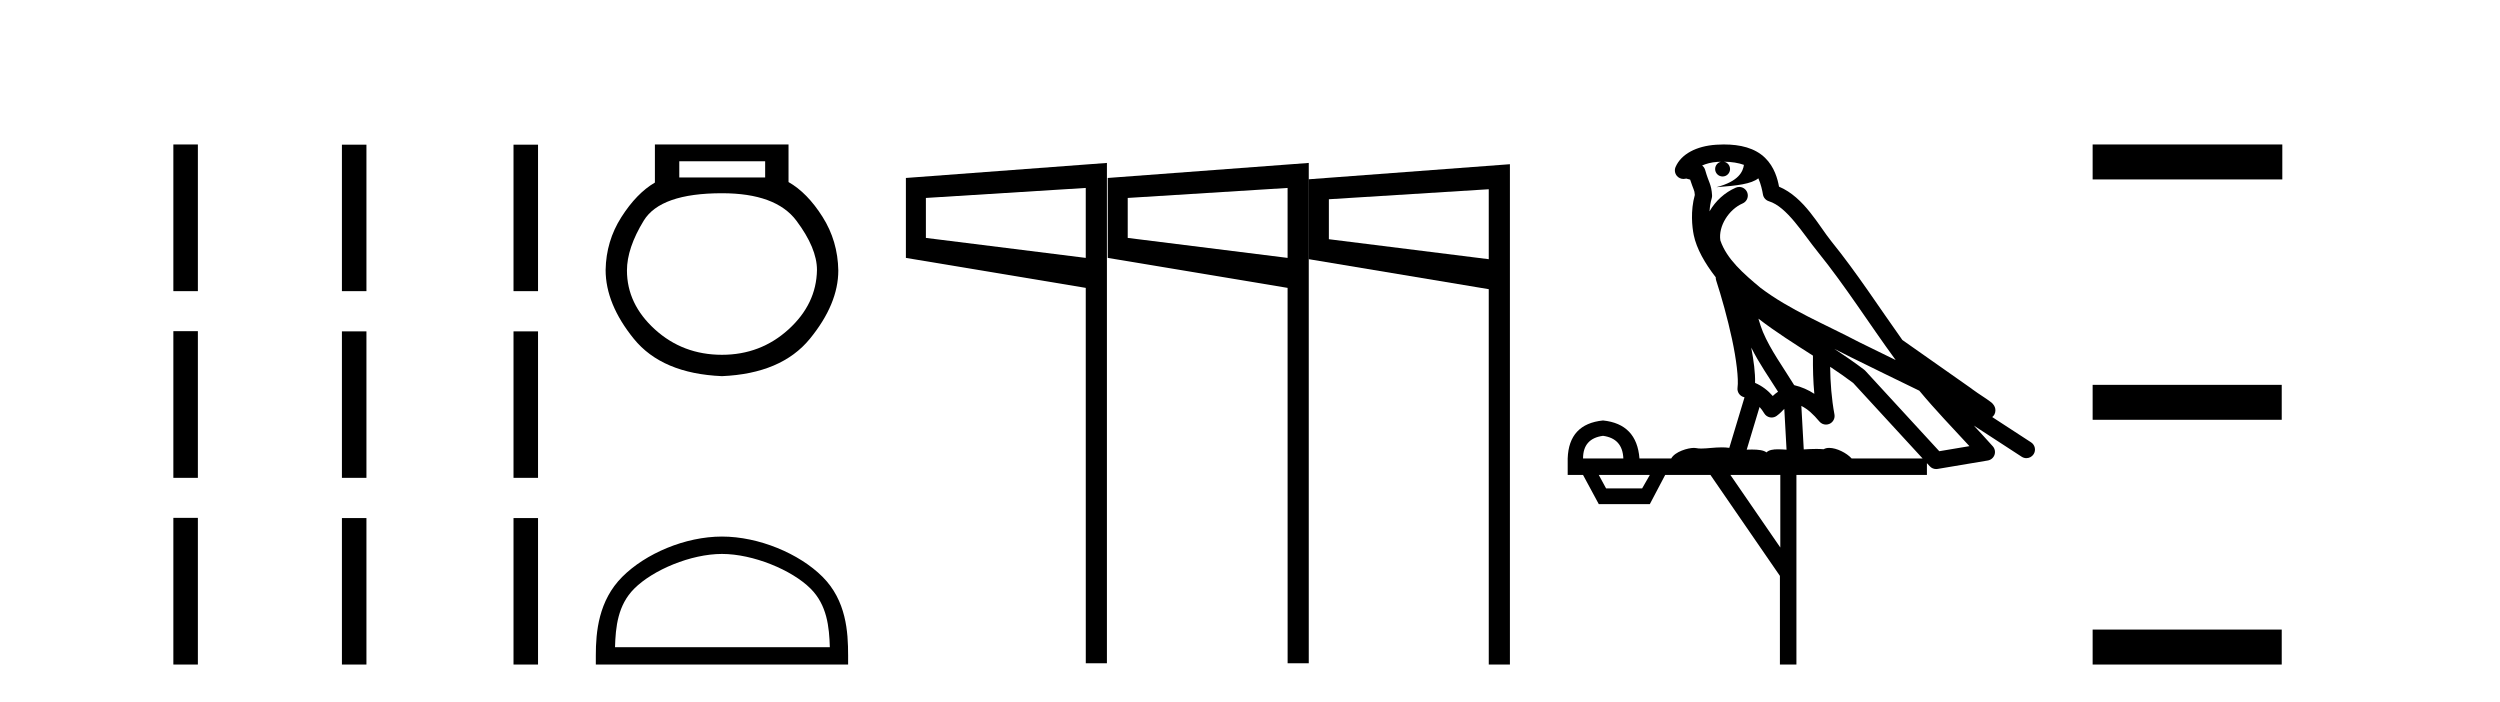
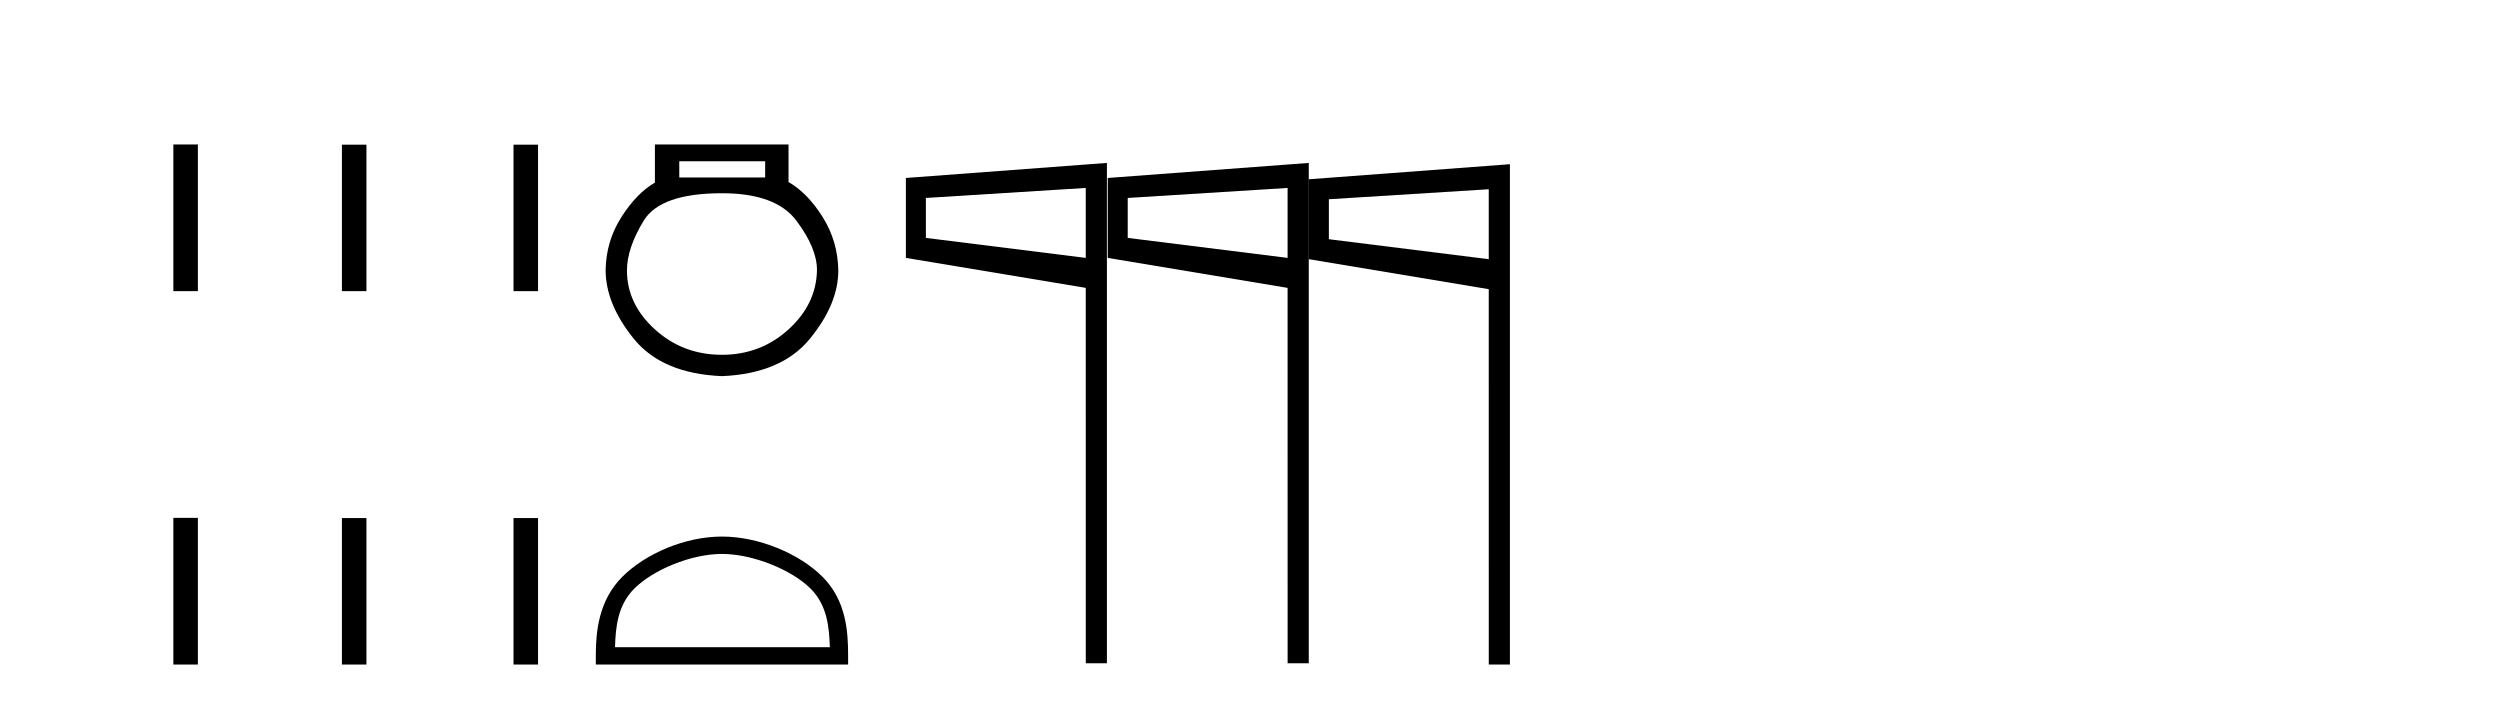
<svg xmlns="http://www.w3.org/2000/svg" width="146.0" height="41.0">
  <path d="M 10.124 8.437 L 10.124 17.003 L 11.556 17.003 L 11.556 8.437 ZM 19.968 8.449 L 19.968 17.003 L 21.4 17.003 L 21.4 8.449 ZM 29.989 8.449 L 29.989 17.003 L 31.421 17.003 L 31.421 8.449 Z" style="fill:#000000;stroke:none" />
-   <path d="M 10.124 19.34 L 10.124 27.906 L 11.556 27.906 L 11.556 19.34 ZM 19.968 19.352 L 19.968 27.906 L 21.4 27.906 L 21.4 19.352 ZM 29.989 19.352 L 29.989 27.906 L 31.421 27.906 L 31.421 19.352 Z" style="fill:#000000;stroke:none" />
  <path d="M 10.124 30.243 L 10.124 38.809 L 11.556 38.809 L 11.556 30.243 ZM 19.968 30.255 L 19.968 38.809 L 21.4 38.809 L 21.4 30.255 ZM 29.989 30.255 L 29.989 38.809 L 31.421 38.809 L 31.421 30.255 Z" style="fill:#000000;stroke:none" />
  <path d="M 44.685 9.416 L 44.685 10.365 L 39.67 10.365 L 39.67 9.416 ZM 42.163 11.285 Q 45.308 11.285 46.509 12.887 Q 47.711 14.49 47.711 15.765 Q 47.681 17.753 46.05 19.237 Q 44.418 20.72 42.163 20.72 Q 39.878 20.72 38.246 19.237 Q 36.614 17.753 36.614 15.795 Q 36.614 14.49 37.593 12.887 Q 38.573 11.285 42.163 11.285 ZM 38.246 8.437 L 38.246 10.662 Q 37.178 11.285 36.288 12.68 Q 35.398 14.074 35.368 15.765 Q 35.368 17.753 37.015 19.786 Q 38.662 21.818 42.163 21.967 Q 45.634 21.818 47.296 19.786 Q 48.957 17.753 48.957 15.795 Q 48.928 14.074 48.037 12.665 Q 47.147 11.256 46.05 10.632 L 46.05 8.437 Z" style="fill:#000000;stroke:none" />
  <path d="M 42.163 32.35 C 43.975 32.35 46.243 33.281 47.341 34.378 C 48.301 35.339 48.427 36.612 48.462 37.795 L 35.917 37.795 C 35.952 36.612 36.077 35.339 37.038 34.378 C 38.135 33.281 40.35 32.35 42.163 32.35 ZM 42.163 31.335 C 40.013 31.335 37.699 32.329 36.344 33.684 C 34.953 35.075 34.796 36.906 34.796 38.275 L 34.796 38.809 L 49.53 38.809 L 49.53 38.275 C 49.53 36.906 49.426 35.075 48.035 33.684 C 46.679 32.329 44.313 31.335 42.163 31.335 Z" style="fill:#000000;stroke:none" />
  <path d="M 76.439 10.469 L 76.439 15.137 L 86.943 16.888 L 86.944 38.809 L 88.179 38.809 L 88.179 9.59 L 76.439 10.469 M 86.943 11.052 L 86.943 15.137 L 77.606 13.97 L 77.606 11.636 L 86.943 11.052 M 64.692 10.393 L 64.692 15.061 L 75.195 16.812 L 75.197 38.733 L 76.432 38.733 L 76.432 9.515 L 64.692 10.393 M 75.195 10.976 L 75.195 15.061 L 65.859 13.894 L 65.859 11.56 L 75.195 10.976 M 52.904 10.393 L 52.904 15.061 L 63.408 16.812 L 63.41 38.733 L 64.644 38.733 L 64.644 9.515 L 52.904 10.393 M 63.408 10.976 L 63.408 15.061 L 54.072 13.894 L 54.072 11.56 L 63.408 10.976 Z" style="fill:#000000;stroke:none" />
-   <path d="M 100.677 9.444 C 101.131 9.448 101.529 9.513 101.845 9.628 C 101.792 10.005 101.56 10.588 100.237 10.932 C 101.468 10.843 102.272 10.742 102.688 10.414 C 102.838 10.752 102.919 11.134 102.955 11.353 C 102.986 11.541 103.12 11.696 103.303 11.752 C 104.357 12.075 105.283 13.629 106.173 14.728 C 107.774 16.707 109.16 18.912 110.707 21.026 C 109.993 20.676 109.28 20.326 108.563 19.976 C 106.57 18.928 104.524 18.102 102.816 16.81 C 101.822 15.983 100.838 15.129 100.469 14.04 C 100.341 13.201 100.969 12.229 101.764 11.883 C 101.981 11.792 102.106 11.563 102.065 11.332 C 102.023 11.1 101.827 10.928 101.592 10.918 C 101.585 10.918 101.577 10.918 101.57 10.918 C 101.499 10.918 101.428 10.933 101.363 10.963 C 100.727 11.24 100.183 11.735 99.837 12.342 C 99.854 12.085 99.891 11.822 99.963 11.585 C 99.981 11.529 99.988 11.47 99.985 11.411 C 99.968 11.099 99.915 10.882 99.846 10.698 C 99.778 10.514 99.703 10.35 99.58 9.924 C 99.55 9.821 99.489 9.73 99.404 9.665 C 99.64 9.561 99.937 9.477 100.294 9.454 C 100.366 9.449 100.434 9.449 100.504 9.447 L 100.504 9.447 C 100.31 9.49 100.164 9.664 100.164 9.872 C 100.164 10.112 100.359 10.307 100.599 10.307 C 100.84 10.307 101.035 10.112 101.035 9.872 C 101.035 9.658 100.881 9.481 100.677 9.444 ZM 102.691 18.609 C 103.713 19.396 104.806 20.083 105.877 20.769 C 105.869 21.509 105.887 22.253 105.956 22.999 C 105.607 22.771 105.224 22.6 104.78 22.492 C 104.12 21.42 103.396 20.432 102.954 19.384 C 102.862 19.167 102.776 18.896 102.691 18.609 ZM 102.272 20.299 C 102.732 21.223 103.32 22.054 103.838 22.877 C 103.739 22.944 103.649 23.014 103.577 23.082 C 103.559 23.099 103.548 23.111 103.531 23.128 C 103.247 22.8 102.899 22.534 102.496 22.361 C 102.512 21.773 102.417 21.065 102.272 20.299 ZM 107.132 20.376 L 107.132 20.376 C 107.462 20.539 107.789 20.703 108.11 20.872 C 108.115 20.874 108.119 20.876 108.124 20.878 C 109.44 21.52 110.756 22.18 112.087 22.816 C 113.026 23.947 114.039 24.996 115.015 26.055 C 114.428 26.154 113.841 26.252 113.254 26.351 C 111.813 24.783 110.371 23.216 108.93 21.648 C 108.91 21.626 108.887 21.606 108.863 21.588 C 108.301 21.162 107.719 20.763 107.132 20.376 ZM 102.759 23.766 C 102.856 23.877 102.948 24.001 103.032 24.141 C 103.104 24.261 103.224 24.345 103.361 24.373 C 103.395 24.38 103.428 24.383 103.461 24.383 C 103.566 24.383 103.669 24.35 103.756 24.288 C 103.966 24.135 104.094 23.989 104.203 23.876 L 104.334 26.261 C 104.165 26.25 103.994 26.239 103.834 26.239 C 103.553 26.239 103.306 26.275 103.163 26.42 C 102.994 26.29 102.69 26.253 102.312 26.253 C 102.215 26.253 102.113 26.256 102.008 26.26 L 102.759 23.766 ZM 93.616 25.452 C 94.378 25.556 94.773 25.997 94.803 26.774 L 92.45 26.774 C 92.45 25.997 92.839 25.556 93.616 25.452 ZM 106.88 21.42 L 106.88 21.42 C 107.341 21.727 107.793 22.039 108.226 22.365 C 109.577 23.835 110.928 25.304 112.28 26.774 L 108.135 26.774 C 107.847 26.454 107.261 26.157 106.826 26.157 C 106.702 26.157 106.591 26.181 106.502 26.235 C 106.364 26.223 106.22 26.218 106.07 26.218 C 105.835 26.218 105.588 26.23 105.339 26.245 L 105.199 23.705 L 105.199 23.705 C 105.578 23.898 105.886 24.18 106.255 24.618 C 106.352 24.734 106.494 24.796 106.638 24.796 C 106.711 24.796 106.784 24.78 106.853 24.748 C 107.058 24.651 107.173 24.427 107.132 24.203 C 106.962 23.286 106.893 22.359 106.88 21.42 ZM 96.35 27.738 L 95.901 28.522 L 93.795 28.522 L 93.369 27.738 ZM 103.97 27.738 L 103.97 31.974 L 101.056 27.738 ZM 100.69 8.437 C 100.673 8.437 100.657 8.437 100.641 8.437 C 100.505 8.438 100.368 8.443 100.23 8.452 L 100.229 8.452 C 99.059 8.528 98.18 9.003 97.855 9.749 C 97.779 9.923 97.808 10.125 97.929 10.271 C 98.026 10.387 98.168 10.451 98.315 10.451 C 98.353 10.451 98.391 10.447 98.43 10.438 C 98.46 10.431 98.465 10.427 98.471 10.427 C 98.477 10.427 98.483 10.432 98.521 10.441 C 98.558 10.449 98.62 10.467 98.704 10.489 C 98.795 10.772 98.866 10.942 98.906 11.049 C 98.951 11.17 98.966 11.213 98.977 11.386 C 98.717 12.318 98.818 13.254 98.915 13.729 C 99.076 14.516 99.563 15.378 100.2 16.194 C 100.198 16.255 100.203 16.316 100.224 16.375 C 100.532 17.319 100.891 18.6 101.148 19.795 C 101.405 20.99 101.542 22.136 101.472 22.638 C 101.437 22.892 101.599 23.132 101.849 23.194 C 101.859 23.197 101.869 23.201 101.88 23.203 L 100.991 26.155 C 100.847 26.133 100.7 26.126 100.554 26.126 C 100.121 26.126 99.694 26.195 99.352 26.195 C 99.238 26.195 99.134 26.187 99.042 26.167 C 99.011 26.16 98.973 26.157 98.927 26.157 C 98.57 26.157 97.82 26.375 97.6 26.774 L 95.745 26.774 C 95.64 25.429 94.93 24.69 93.616 24.555 C 92.286 24.69 91.598 25.429 91.553 26.774 L 91.553 27.738 L 92.45 27.738 L 93.369 29.441 L 96.35 29.441 L 97.246 27.738 L 99.891 27.738 L 103.947 33.632 L 103.947 38.809 L 104.911 38.809 L 104.911 27.738 L 112.532 27.738 L 112.532 27.048 C 112.588 27.109 112.644 27.17 112.7 27.23 C 112.795 27.335 112.93 27.392 113.069 27.392 C 113.096 27.392 113.124 27.39 113.152 27.386 C 114.13 27.221 115.109 27.057 116.088 26.893 C 116.268 26.863 116.418 26.737 116.479 26.564 C 116.539 26.392 116.501 26.2 116.379 26.064 C 116.014 25.655 115.643 25.253 115.272 24.854 L 115.272 24.854 L 118.067 26.674 C 118.152 26.729 118.247 26.756 118.34 26.756 C 118.505 26.756 118.666 26.675 118.762 26.527 C 118.913 26.295 118.847 25.984 118.615 25.833 L 116.346 24.356 C 116.394 24.317 116.44 24.268 116.475 24.202 C 116.556 24.047 116.535 23.886 116.507 23.803 C 116.48 23.72 116.451 23.679 116.427 23.647 C 116.334 23.519 116.285 23.498 116.219 23.446 C 116.152 23.395 116.078 23.343 115.998 23.288 C 115.837 23.178 115.65 23.056 115.49 22.949 C 115.33 22.842 115.18 22.73 115.175 22.726 C 115.159 22.711 115.143 22.698 115.125 22.686 C 113.788 21.745 112.449 20.805 111.112 19.865 C 111.108 19.862 111.103 19.86 111.099 19.857 C 109.74 17.95 108.453 15.95 106.953 14.096 C 106.222 13.194 105.37 11.524 103.895 10.901 C 103.814 10.459 103.631 9.754 103.079 9.217 C 102.484 8.638 101.622 8.437 100.69 8.437 Z" style="fill:#000000;stroke:none" />
-   <path d="M 122.21 8.437 L 122.21 10.479 L 133.287 10.479 L 133.287 8.437 ZM 122.21 22.475 L 122.21 24.516 L 133.253 24.516 L 133.253 22.475 ZM 122.21 36.767 L 122.21 38.809 L 133.253 38.809 L 133.253 36.767 Z" style="fill:#000000;stroke:none" />
</svg>